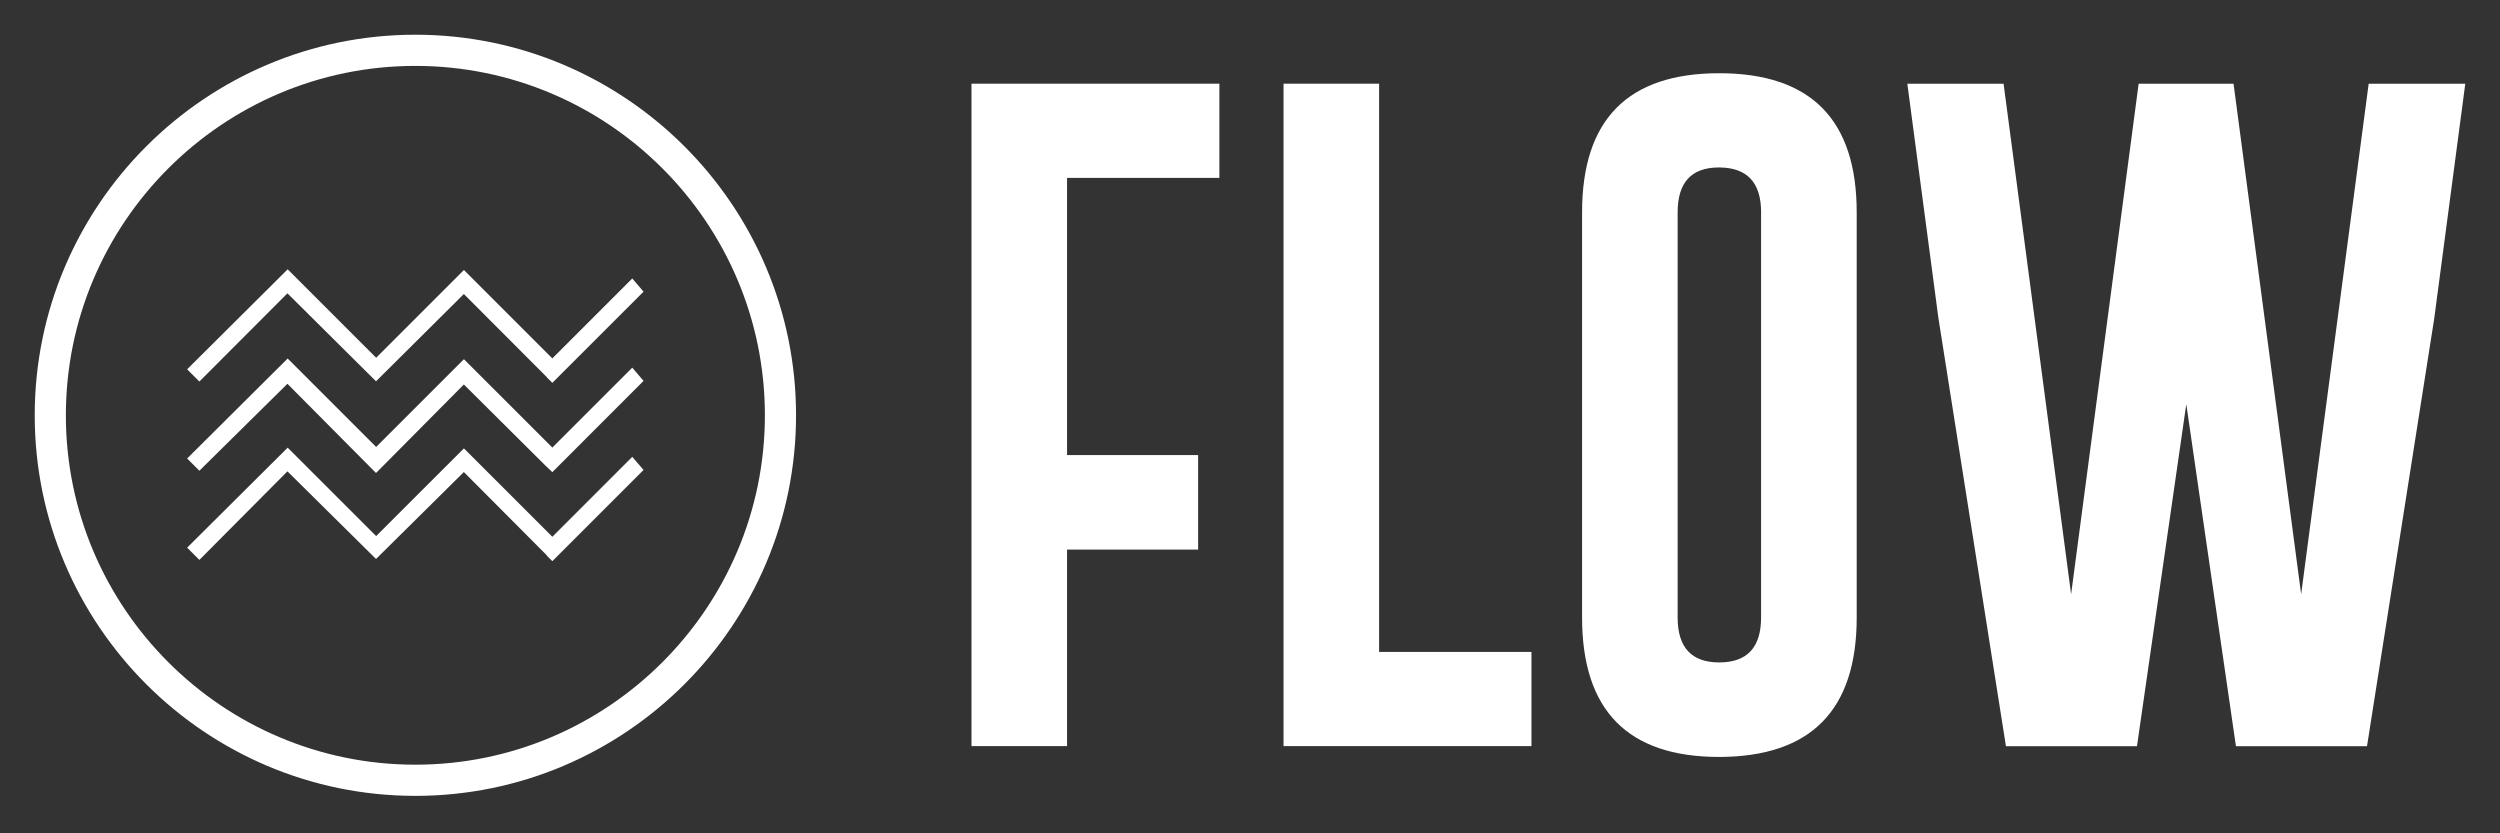
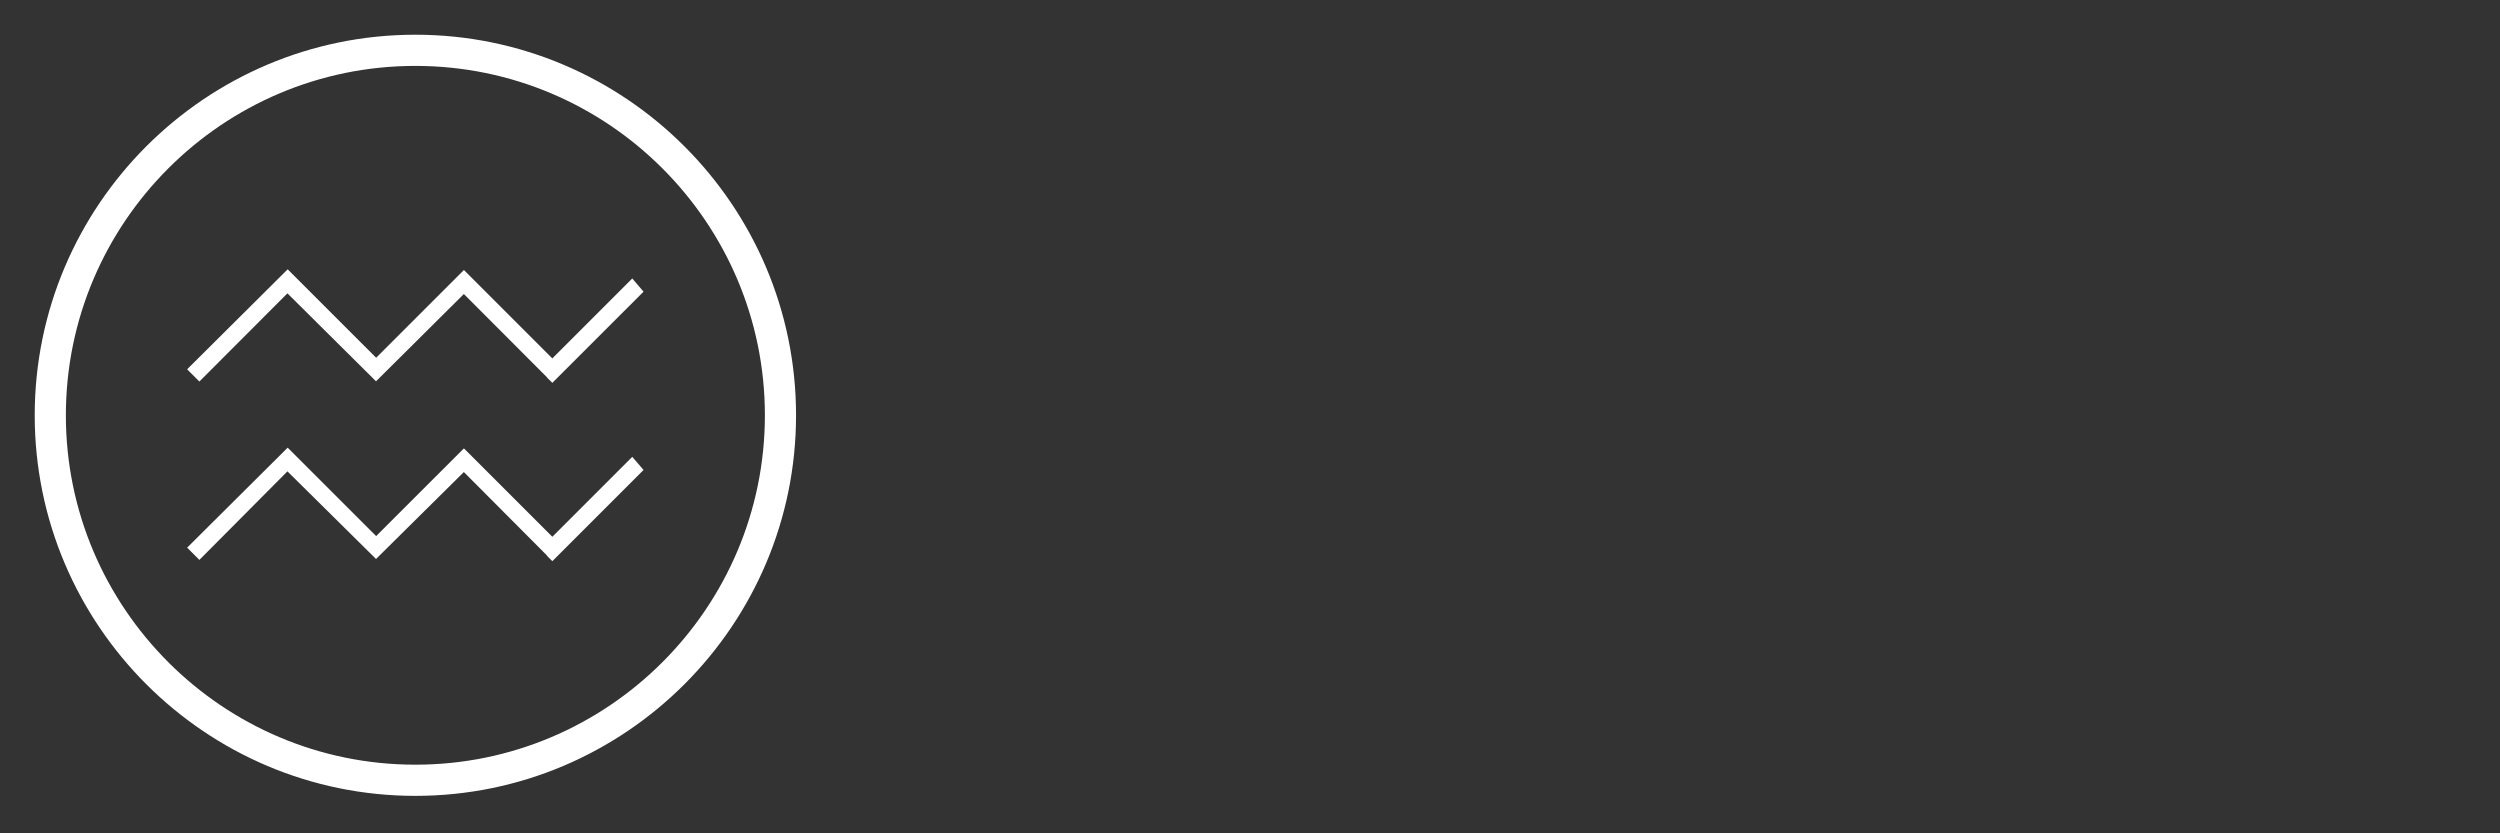
<svg xmlns="http://www.w3.org/2000/svg" width="72" height="24" viewBox="0 0 72 24" fill="none">
  <rect x="0" y="0" width="72" height="24" fill="#333333" stroke="none" />
-   <path d="M27.979 2.41H35.118V5.123H30.731V13.106H34.506V15.828H30.731V21.488H27.979V2.41V2.41Z" fill="white" />
-   <path d="M36.966 21.488V2.41H39.718V18.775H44.106V21.488H36.966V21.488Z" fill="white" />
-   <path d="M53.473 17.784C53.473 20.455 52.154 21.794 49.513 21.8C46.881 21.8 45.564 20.462 45.564 17.784V6.116C45.564 3.445 46.88 2.109 49.513 2.109C52.152 2.109 53.473 3.445 53.473 6.116V17.784ZM50.72 6.116C50.72 5.26 50.321 4.83 49.523 4.823H49.503C48.712 4.823 48.316 5.254 48.316 6.116V17.784C48.316 18.646 48.716 19.078 49.513 19.078C50.317 19.078 50.719 18.648 50.719 17.784V6.116H50.72Z" fill="white" />
-   <path d="M66.273 17.114L68.218 2.411H71L70.105 9.179L68.17 21.49H64.395L62.965 11.64L61.545 21.49H57.771L55.826 9.159L54.931 2.411H57.703L59.648 17.114L61.593 2.411H64.326L66.273 17.114Z" fill="white" />
  <path d="M11.962 1C5.917 1 1 5.917 1 11.961C1 18.004 5.917 22.921 11.962 22.921C18.007 22.921 22.926 18.004 22.926 11.961C22.926 5.917 18.007 1 11.962 1ZM11.962 22.023C6.411 22.023 1.897 17.509 1.897 11.961C1.897 6.411 6.413 1.898 11.962 1.898C17.513 1.898 22.029 6.413 22.029 11.961C22.028 17.509 17.512 22.023 11.962 22.023Z" fill="white" />
  <path d="M15.907 10.322L13.361 7.776L10.833 10.303L8.285 7.756L5.39 10.635L5.491 10.738L5.742 10.988L8.278 8.448L10.828 10.98H10.831L13.359 8.468L15.75 10.863L15.748 10.868L15.907 11.026L18.433 8.501L18.534 8.4L18.209 8.02L15.907 10.322Z" fill="white" />
-   <path d="M15.907 12.89L13.361 10.345L10.833 12.872L8.285 10.325L5.39 13.204L5.491 13.306L5.742 13.557L8.278 11.053L10.828 13.621H10.831L13.359 11.073L15.75 13.45L15.748 13.445L15.907 13.598L18.433 11.071L18.534 10.969L18.209 10.589L15.907 12.89Z" fill="white" />
  <path d="M15.907 15.459L13.361 12.913L10.833 15.439L8.285 12.893L5.39 15.772L5.491 15.874L5.742 16.125L8.278 13.575L10.828 16.097H10.831L13.359 13.595L15.75 15.995L15.748 16.002L15.907 16.162L18.433 13.636L18.534 13.535L18.209 13.157L15.907 15.459Z" fill="white" />
</svg>